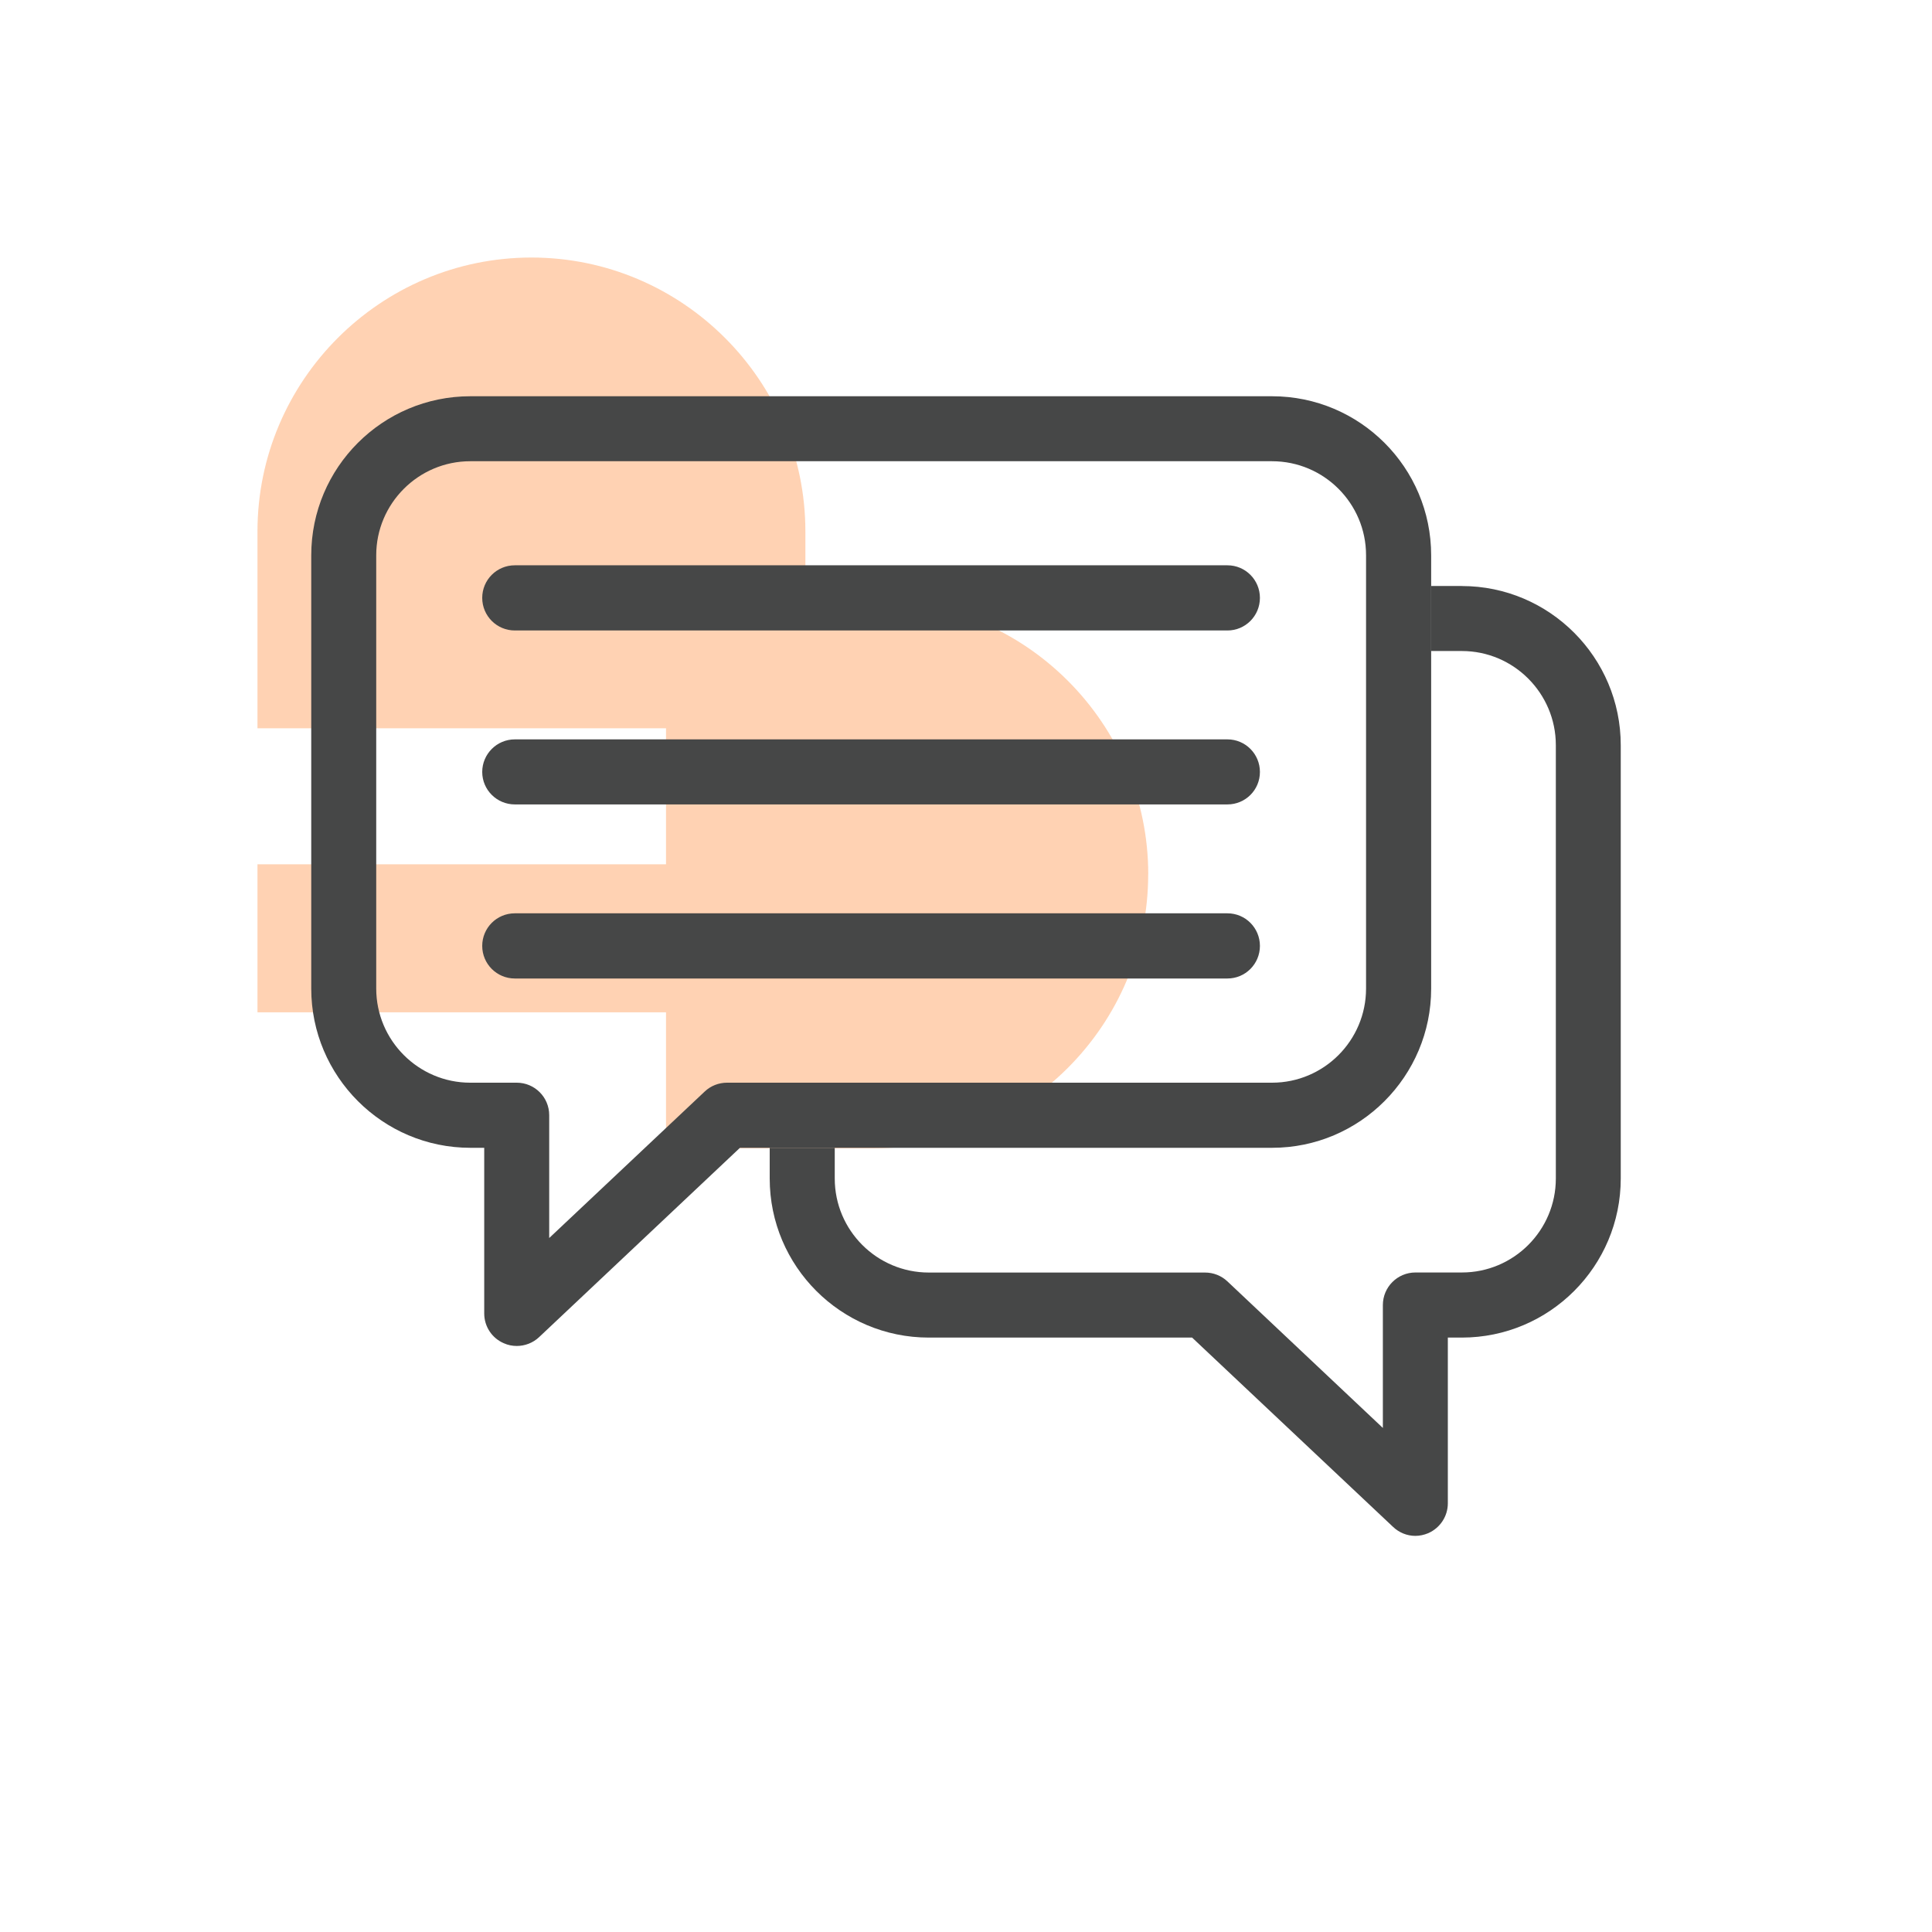
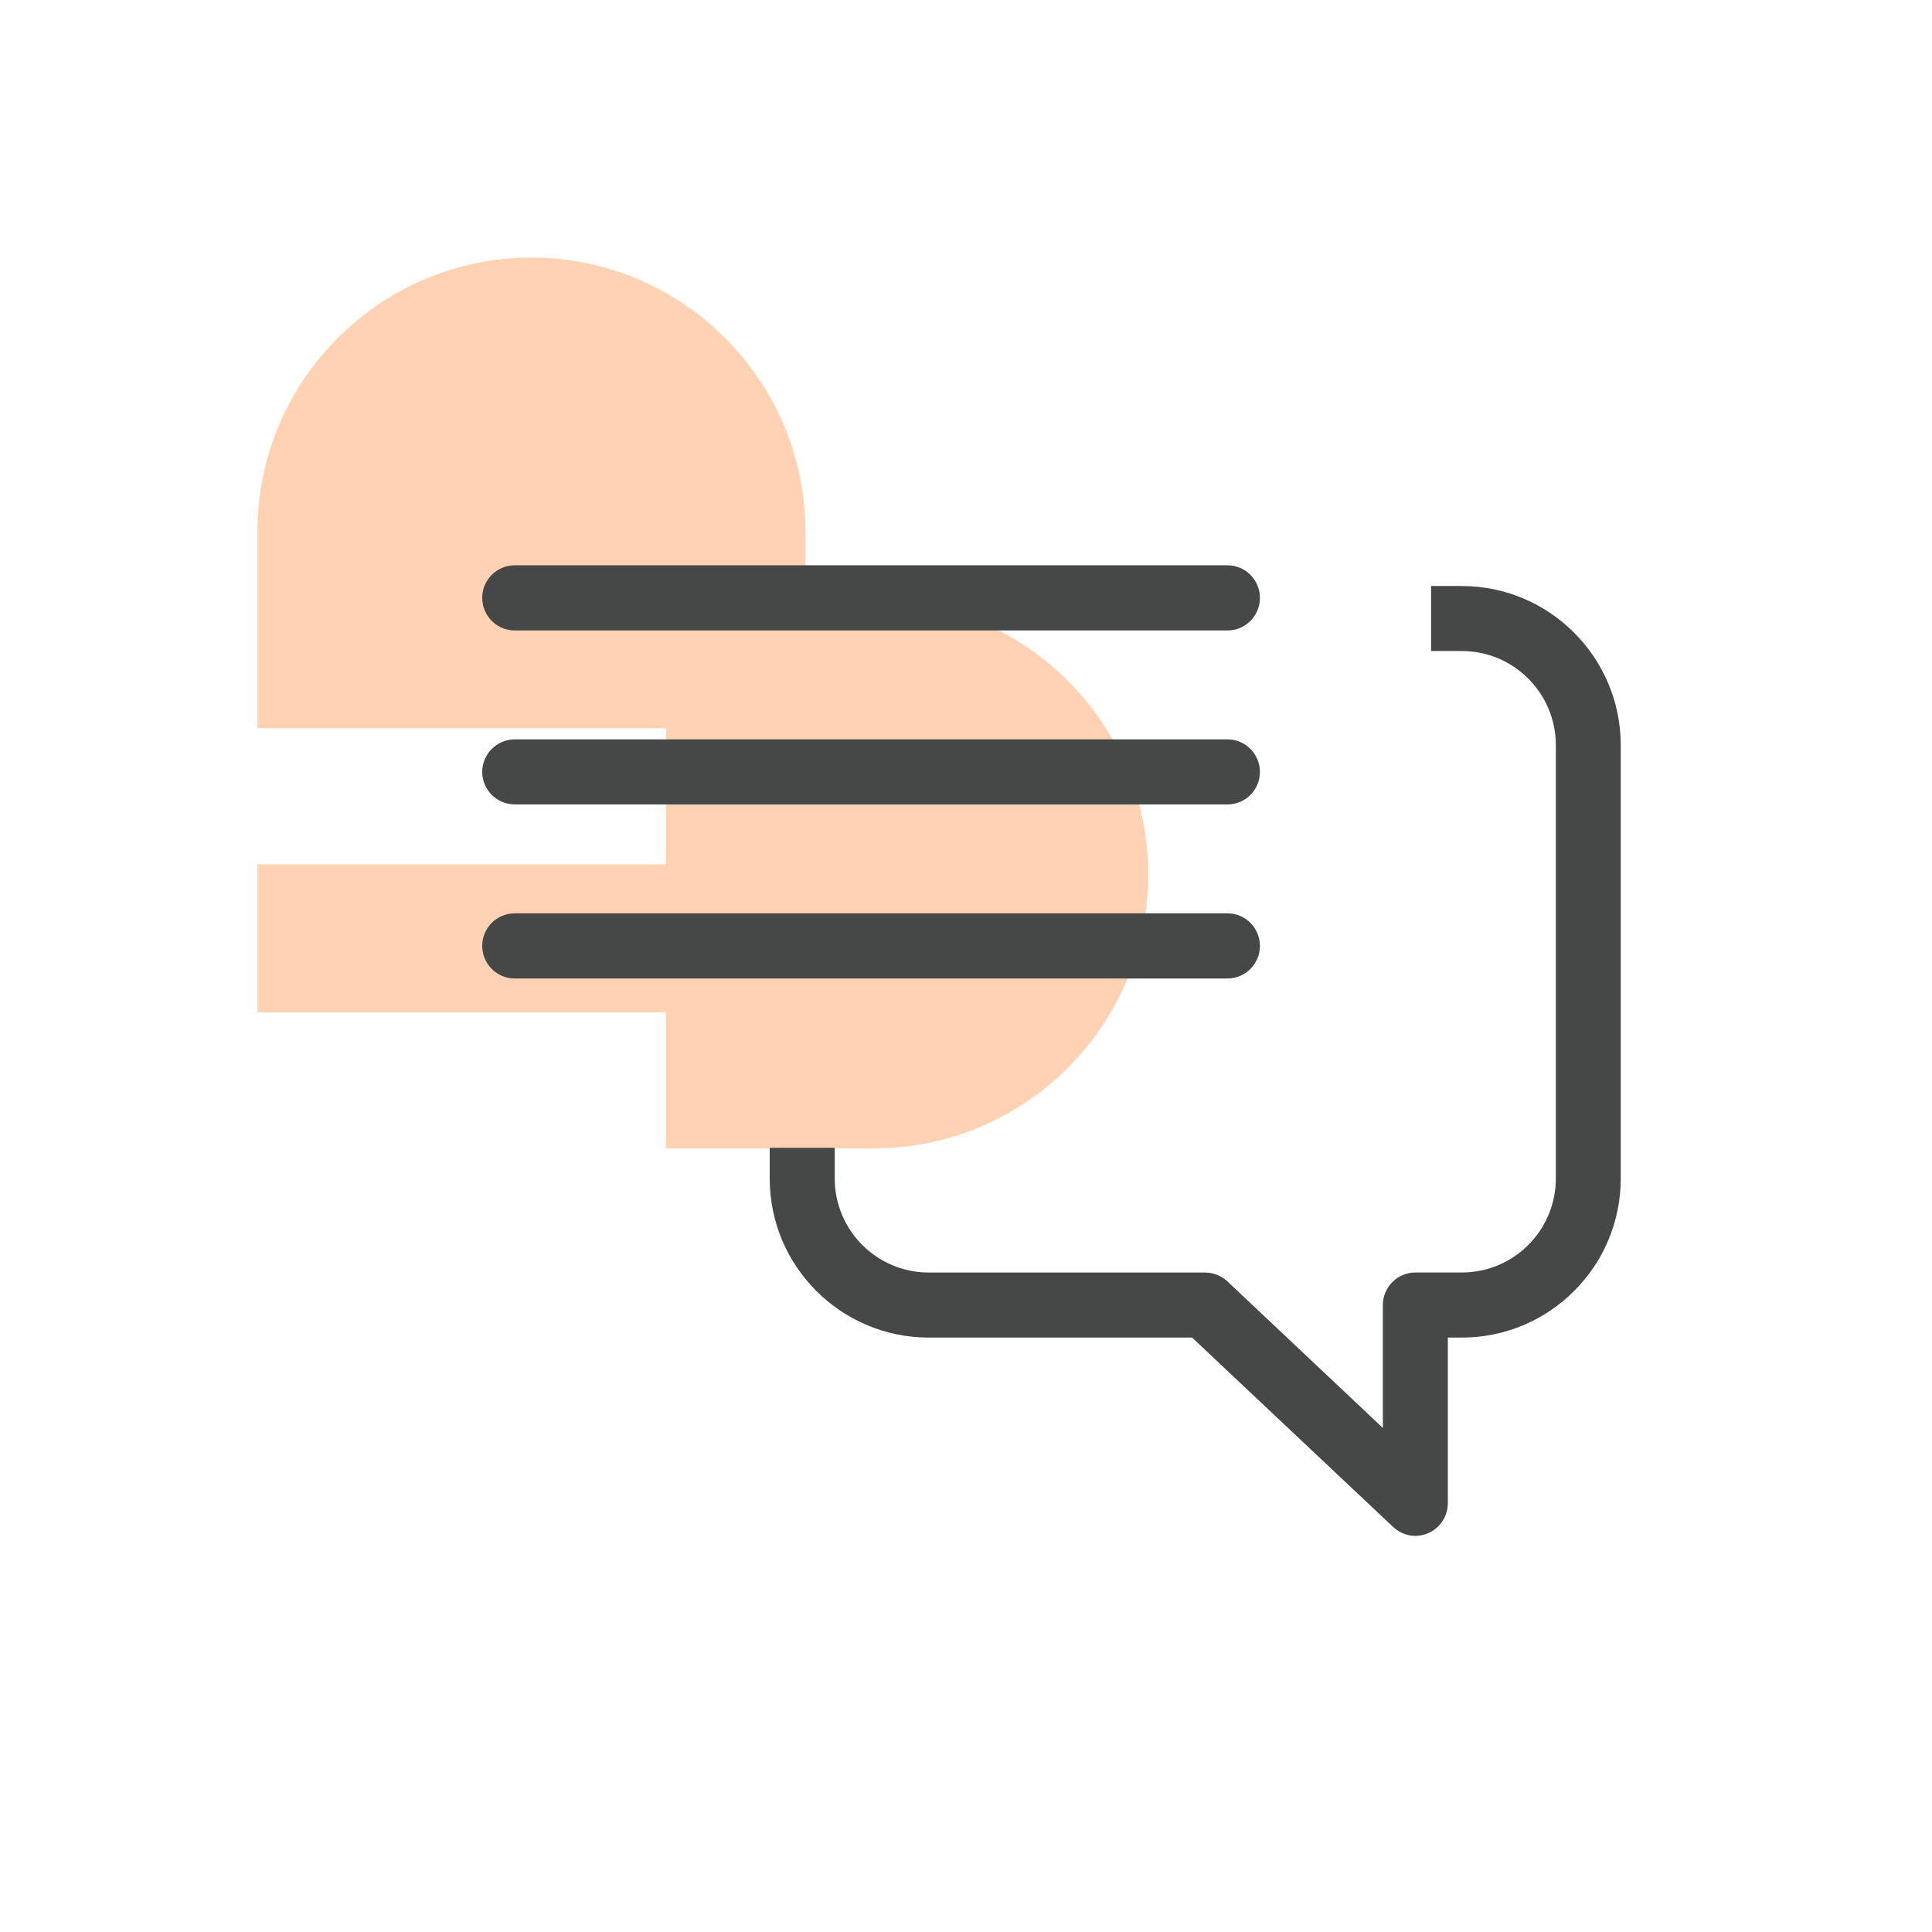
<svg xmlns="http://www.w3.org/2000/svg" viewBox="0 0 300 300">
  <defs>
    <style>
      .cls-1 {
        fill: #fe6900;
      }

      .cls-2 {
        opacity: .3;
      }

      .cls-3 {
        fill: #464747;
      }
    </style>
  </defs>
  <g id="arriere_plan_coeur" data-name="arriere plan coeur">
    <g class="cls-2">
      <path class="cls-1" d="M178.3,135.77c0-23.43-19.1-42.54-42.54-42.54h-10.7v-10.7c0-23.43-19.1-42.54-42.54-42.54s-42.54,19.1-42.54,42.54v30.56h63.44v21.12h-63.44v22.98h63.44v21.12h32.33c23.43,0,42.54-19.1,42.54-42.54h-.01Z" />
    </g>
  </g>
  <g id="pictos">
    <g>
-       <path class="cls-3" d="M80.24,209c-.68,0-1.36-.13-2-.42-1.86-.79-3.05-2.62-3.05-4.62v-25.73h-2.16c-13.62,0-24.7-11.1-24.7-24.72v-67.28c0-13.64,11.08-24.7,24.7-24.7h124.5c13.63,0,24.7,11.07,24.7,24.7v67.28c0,13.62-11.07,24.72-24.7,24.72h-82.63l-31.19,29.4c-.95.9-2.21,1.37-3.46,1.37ZM73.02,71.62c-8.04,0-14.6,6.56-14.6,14.6v67.28c0,8.06,6.56,14.62,14.6,14.62h7.22c2.78,0,5.04,2.25,5.04,5.04v19.08l24.15-22.75c.94-.89,2.18-1.37,3.46-1.37h84.63c8.06,0,14.6-6.56,14.6-14.62v-67.28c0-8.05-6.54-14.6-14.6-14.6h-124.5Z" />
      <path class="cls-3" d="M227,90.99h-4.78v10.1h4.78c8.04,0,14.59,6.56,14.59,14.62v67.28c0,8.06-6.54,14.6-14.59,14.6h-7.21c-2.79,0-5.06,2.26-5.06,5.06v19.08l-24.14-22.76c-.95-.89-2.18-1.37-3.47-1.37h-42.89c-8.06,0-14.61-6.54-14.61-14.6v-4.77h-10.1v4.77c0,13.63,11.08,24.7,24.7,24.7h40.89l31.21,29.4c.95.9,2.18,1.39,3.46,1.39.66,0,1.36-.15,2-.42,1.84-.81,3.04-2.62,3.04-4.64v-25.73h2.17c13.62,0,24.68-11.07,24.68-24.7v-67.28c0-13.63-11.07-24.72-24.68-24.72Z" />
      <path class="cls-3" d="M190.6,97.9h-110.66c-2.79,0-5.06-2.26-5.06-5.06s2.26-5.06,5.06-5.06h110.66c2.78,0,5.04,2.26,5.04,5.06s-2.26,5.06-5.04,5.06Z" />
      <path class="cls-3" d="M190.6,124.91h-110.66c-2.79,0-5.06-2.26-5.06-5.04s2.26-5.06,5.06-5.06h110.66c2.78,0,5.04,2.26,5.04,5.06s-2.26,5.04-5.04,5.04Z" />
      <path class="cls-3" d="M190.6,151.94h-110.66c-2.79,0-5.06-2.26-5.06-5.06s2.26-5.06,5.06-5.06h110.66c2.78,0,5.04,2.26,5.04,5.06s-2.26,5.06-5.04,5.06Z" />
    </g>
  </g>
</svg>